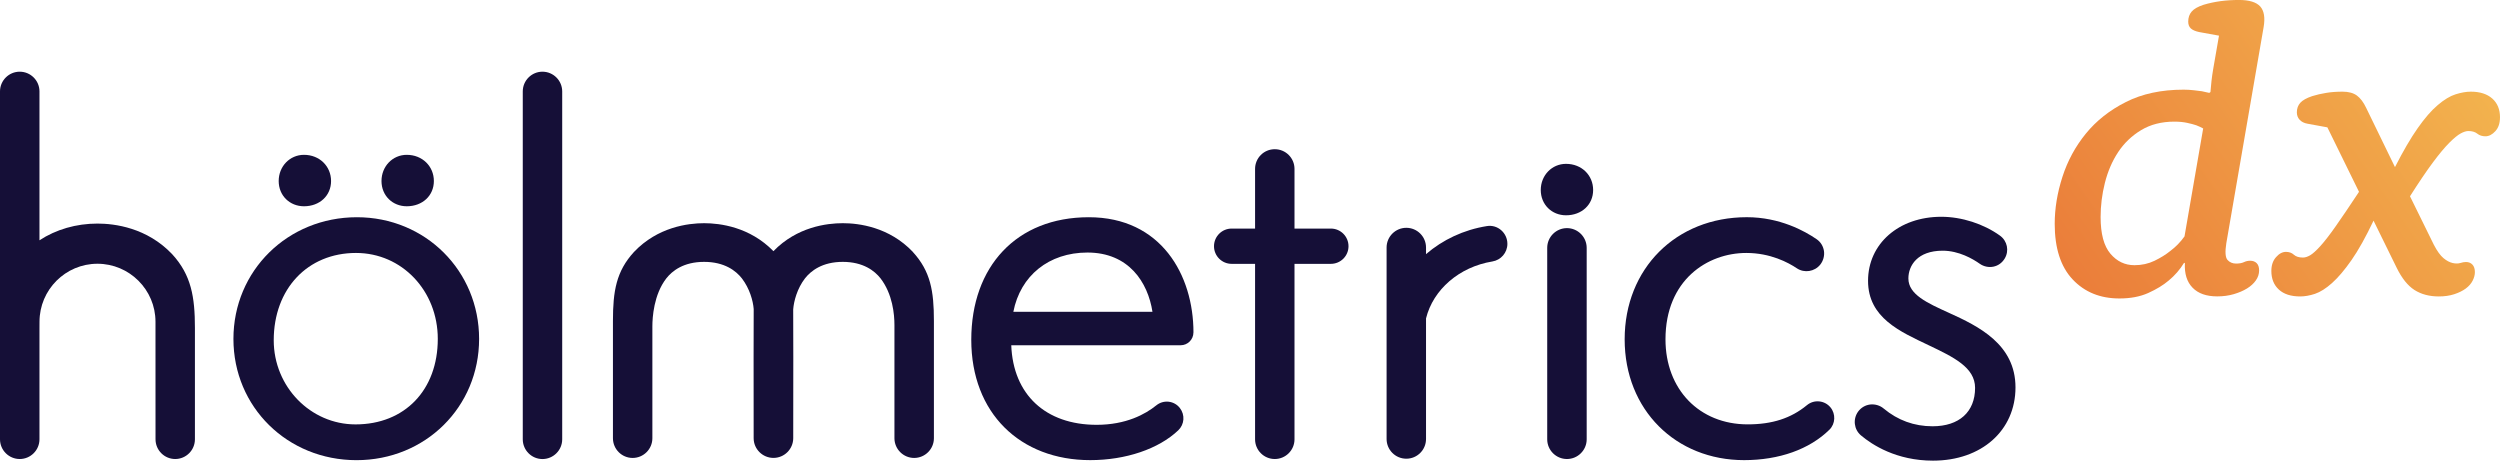
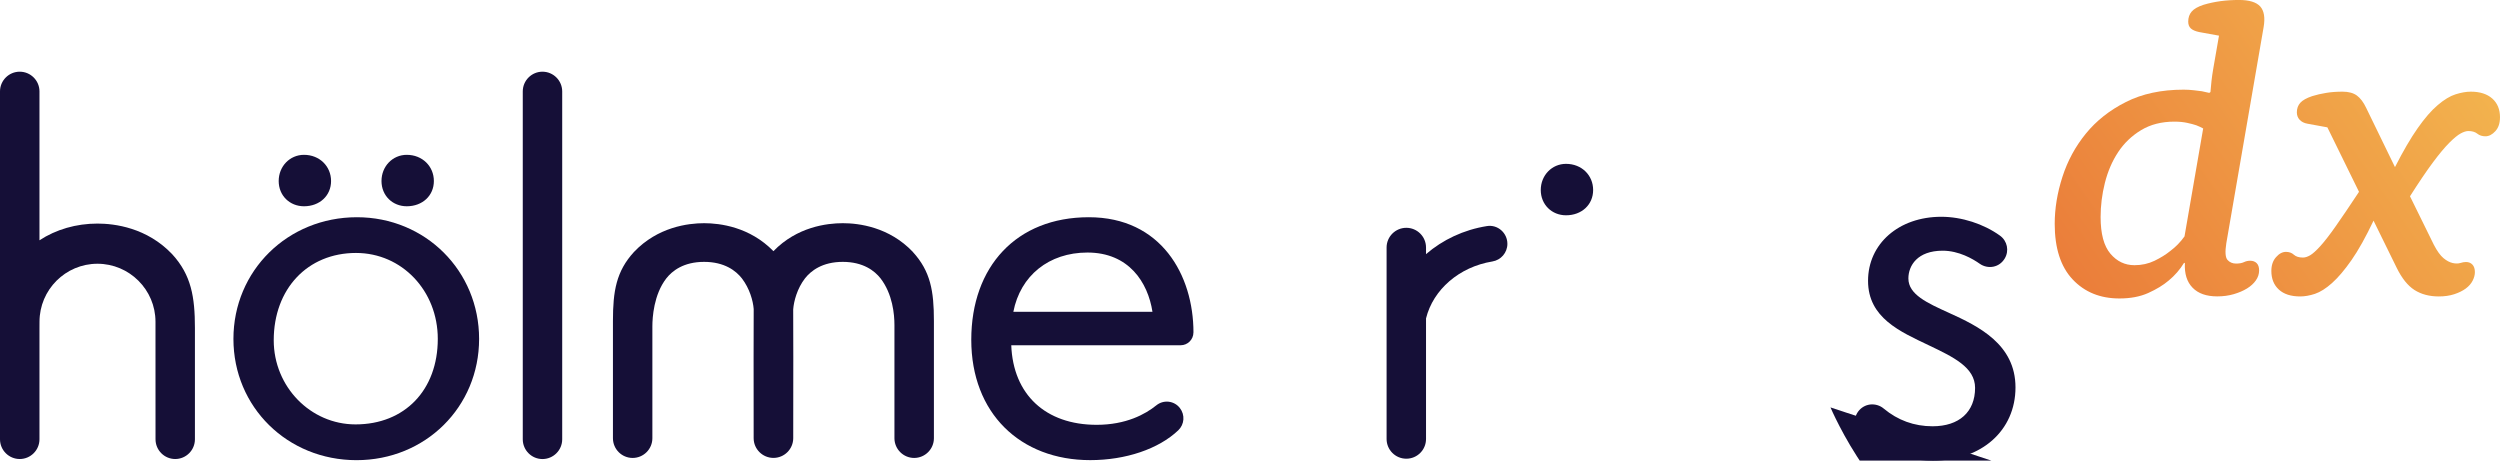
<svg xmlns="http://www.w3.org/2000/svg" xmlns:xlink="http://www.w3.org/1999/xlink" id="Layer_2" data-name="Layer 2" viewBox="0 0 720.78 132.8">
  <defs>
    <style> .cls-1 { fill: url(#linear-gradient); } .cls-2 { fill: #150f37; } .cls-3 { fill: url(#linear-gradient-2); } </style>
    <linearGradient id="linear-gradient" x1="588.89" y1="79.02" x2="716.47" y2="-10.63" gradientUnits="userSpaceOnUse">
      <stop offset="0" stop-color="#ea7b39" />
      <stop offset="1" stop-color="#f4bb51" />
    </linearGradient>
    <linearGradient id="linear-gradient-2" x1="610.67" y1="110.02" x2="738.26" y2="20.37" xlink:href="#linear-gradient" />
  </defs>
  <g id="Layer_1-2" data-name="Layer 1">
    <g>
      <path class="cls-2" d="m263.21,72.65l-.02-.02c-6.84-7.2-15.59-8.28-20.2-8.28s-13.19,1.05-20,8.06c-6.85-7.01-15.43-8.06-19.99-8.06s-13.37,1.07-20.22,8.3c-5.1,5.56-6.06,11.27-6.06,19.86v33.83c0,3.14,2.54,5.69,5.68,5.69s5.69-2.55,5.69-5.69v-32.22c0-2.6.39-9.15,4.01-13.85,1.71-2.18,4.98-4.77,10.9-4.77s9.19,2.59,10.89,4.75c2.24,2.92,3.23,6.47,3.41,8.84-.02,1.7-.05,23.13-.01,37.25,0,3.13,2.57,5.68,5.71,5.68s5.69-2.55,5.7-5.68c.04-14.17.02-35.45-.01-37.12.18-2.43,1.16-6.05,3.39-8.95,1.71-2.18,4.99-4.77,10.9-4.77s9.19,2.59,10.89,4.75c3.5,4.55,4.01,10.39,4.01,13.46v32.63c0,3.14,2.56,5.69,5.69,5.69s5.69-2.55,5.69-5.69v-33.83c0-8.59-.97-14.3-6.07-19.86" />
      <path class="cls-2" d="m156.4,20.67c-3.13,0-5.68,2.55-5.68,5.69v100.3c0,3.14,2.55,5.69,5.68,5.69s5.69-2.55,5.69-5.69V26.36c0-3.14-2.56-5.69-5.69-5.69" />
      <path class="cls-2" d="m344.09,95.85c0-16.54-9.32-33.22-30.17-33.22s-33.89,14.2-33.89,35.34,14.1,34.69,34.29,34.69c10.24,0,19.73-3.22,25.38-8.59,1.79-1.7,2-4.46.48-6.42-.79-1.03-1.94-1.67-3.22-1.83-1.28-.14-2.56.22-3.57,1.04-3.18,2.57-8.74,5.62-17.21,5.62-14.75,0-24.09-8.75-24.62-22.94h48.83c2.04,0,3.69-1.65,3.69-3.69m-51.92-5.95c2.03-10.44,10.27-17.09,21.36-17.09,11.92,0,17.43,8.57,18.75,17.09h-40.11Z" />
-       <path class="cls-2" d="m383.7,65.9h-10.48v-17.2c0-3.14-2.54-5.68-5.69-5.68s-5.68,2.54-5.68,5.68v17.2h-6.75c-2.81,0-5.09,2.28-5.09,5.09s2.29,5.08,5.09,5.08h6.75v50.59c0,3.14,2.55,5.68,5.68,5.68s5.69-2.54,5.69-5.68v-50.59h10.48c2.82,0,5.09-2.28,5.09-5.08s-2.27-5.09-5.09-5.09" />
-       <path class="cls-2" d="m527.75,117.46c-.81-.99-1.96-1.6-3.24-1.73-1.3-.13-2.56.26-3.57,1.1-4.57,3.76-9.99,5.52-17.05,5.52-13.95,0-23.71-10.08-23.71-24.51,0-17.11,12.08-24.91,23.31-24.91,6.97,0,12.1,2.77,14.55,4.41,2.17,1.46,5.13.99,6.77-1.06.87-1.11,1.26-2.53,1.06-3.93-.22-1.39-.96-2.6-2.12-3.39-3.44-2.37-10.63-6.34-20.12-6.34-20.41,0-35.22,14.81-35.22,35.21s14.79,34.83,34.42,34.83c10.13,0,18.88-3.12,24.63-8.79,1.72-1.69,1.85-4.52.29-6.42" />
+       <path class="cls-2" d="m527.75,117.46s14.79,34.83,34.42,34.83c10.13,0,18.88-3.12,24.63-8.79,1.72-1.69,1.85-4.52.29-6.42" />
      <path class="cls-2" d="m561.87,90.18c-6.26-2.84-11.66-5.29-11.66-9.89,0-3.7,2.59-8.01,9.89-8.01,4.66,0,8.7,2.36,10.69,3.77,1.14.8,2.58,1.11,3.94.83,1.36-.28,2.5-1.1,3.25-2.34,1.34-2.23.76-5.06-1.36-6.6-4.72-3.4-11.05-5.44-16.92-5.44-12.25,0-21.12,7.77-21.12,18.46s9.28,14.66,17.47,18.57c7.19,3.43,13.39,6.4,13.39,12.3,0,6.93-4.59,11.07-12.26,11.07-5.29,0-10.03-1.72-14.1-5.12-1.07-.9-2.49-1.31-3.87-1.16-1.4.17-2.63.89-3.47,2.02-1.58,2.15-1.24,5.17.79,6.88,3.22,2.72,10.21,7.29,20.78,7.29,13.99,0,23.78-8.69,23.78-21.12s-10.65-17.63-19.2-21.5" />
-       <path class="cls-2" d="m451.77,65.77c-3.13,0-5.69,2.55-5.69,5.69v55.2c0,3.14,2.56,5.68,5.69,5.68s5.69-2.55,5.69-5.68v-55.2c0-3.14-2.56-5.69-5.69-5.69" />
      <path class="cls-2" d="m451.5,62.07c4.53,0,7.82-3.06,7.82-7.29s-3.28-7.54-7.82-7.54c-4.08,0-7.28,3.32-7.28,7.54s3.2,7.29,7.28,7.29" />
      <path class="cls-2" d="m102.91,62.63c-19.97,0-35.61,15.41-35.61,35.08s15.59,34.96,35.48,34.96,35.35-15.35,35.35-34.96-15.47-35.08-35.23-35.08m23.32,35.08c0,14.74-9.53,24.65-23.71,24.65-13.01,0-23.59-10.88-23.59-24.25,0-14.83,9.76-25.18,23.72-25.18,13.22,0,23.58,10.88,23.58,24.78" />
      <path class="cls-2" d="m87.64,59.47c4.53,0,7.81-3.06,7.81-7.28s-3.29-7.55-7.81-7.55c-4.08,0-7.29,3.32-7.29,7.55s3.21,7.28,7.29,7.28" />
      <path class="cls-2" d="m117.27,59.47c4.53,0,7.82-3.06,7.82-7.28s-3.29-7.55-7.82-7.55c-4.08,0-7.28,3.32-7.28,7.55s3.2,7.28,7.28,7.28" />
      <path class="cls-2" d="m49.69,73.34l-.02-.02c-7.29-7.71-16.65-8.86-21.57-8.86-6.12,0-11.95,1.69-16.72,4.82V26.35c0-3.13-2.56-5.68-5.69-5.68S0,23.22,0,26.35v100.3c0,3.14,2.56,5.69,5.69,5.69s5.69-2.55,5.69-5.69v-31.98c.01-.76.01-1.57.01-1.91,0-9.22,7.5-16.72,16.71-16.72s16.73,7.5,16.73,16.72v3.7s.01,30.19.01,30.19c0,3.14,2.55,5.69,5.68,5.69s5.68-2.55,5.68-5.69v-32.1c0-8.92-1.06-15.25-6.52-21.22" />
      <path class="cls-2" d="m411.14,73.27v-1.91c0-3.14-2.55-5.68-5.68-5.68s-5.69,2.54-5.69,5.68v55.2c0,3.15,2.55,5.69,5.69,5.69s5.68-2.54,5.68-5.69v-34.76c2.05-8.32,9.6-14.85,19.1-16.41,2.51-.4,4.36-2.55,4.36-5.09,0-3.14-2.79-5.62-5.89-5.12-6.73,1.07-12.78,3.96-17.57,8.09" />
    </g>
    <g>
      <path class="cls-1" d="m639.77,10.28l-5.73-1.04c-1.09-.23-1.89-.58-2.39-1.04-.51-.47-.76-1.12-.76-1.97,0-1.15.33-2.12.99-2.89.66-.77,1.8-1.43,3.43-1.96,1.55-.47,3.17-.81,4.88-1.05,1.71-.23,3.49-.34,5.35-.34,2.94,0,4.98.63,6.11,1.87,1.12,1.25,1.45,3.23.98,5.96l-10.76,62.32c-.39,2.49-.28,4.09.35,4.8.62.69,1.44,1.05,2.45,1.05.93,0,1.69-.13,2.28-.41s1.19-.41,1.81-.41c.78,0,1.4.24,1.87.7s.7,1.17.7,2.1c0,1.02-.31,1.97-.93,2.86s-1.47,1.67-2.56,2.34-2.36,1.21-3.83,1.64c-1.47.43-3.06.64-4.77.64-3.1,0-5.47-.83-7.1-2.51-1.63-1.67-2.36-4.03-2.21-7.07l-.23-.11c-1.17,1.94-2.66,3.66-4.46,5.14-1.57,1.33-3.52,2.51-5.87,3.57-2.35,1.06-5.12,1.58-8.32,1.58-5.55,0-10.05-1.84-13.49-5.5s-5.16-9-5.16-16.01c0-4.44.74-8.96,2.23-13.57,1.48-4.6,3.73-8.74,6.74-12.44s6.86-6.75,11.55-9.12c4.69-2.37,10.24-3.56,16.64-3.56,1.02,0,1.99.06,2.94.17.94.11,1.72.22,2.34.29.78.15,1.48.31,2.11.47l.35-.24c.08-1.01.18-2.06.29-3.11s.29-2.3.53-3.71l1.64-9.43Zm-4.56,26.76c-.55-.3-1.21-.62-1.99-.92-.7-.24-1.59-.47-2.64-.7-1.06-.23-2.29-.35-3.7-.35-3.68,0-6.86.82-9.57,2.45-2.7,1.63-4.91,3.75-6.63,6.35-1.72,2.61-2.99,5.57-3.82,8.87s-1.23,6.58-1.23,9.85c0,4.82.94,8.33,2.82,10.55s4.19,3.32,6.93,3.32c2.11,0,4.05-.43,5.81-1.28,1.76-.86,3.27-1.79,4.52-2.81,1.57-1.17,2.94-2.57,4.11-4.21l5.38-31.11Z" />
      <path class="cls-3" d="m665.25,35.66c-.93-.16-1.67-.53-2.22-1.11-.54-.58-.82-1.3-.82-2.16,0-1.09.33-2.01.99-2.75s1.81-1.38,3.45-1.93c1.25-.39,2.59-.7,4.03-.93,1.44-.24,3.02-.35,4.73-.35s3.08.37,4.1,1.11c1.01.74,1.91,1.92,2.69,3.57l8.3,17.07c2.34-4.6,4.52-8.34,6.55-11.23s3.95-5.11,5.79-6.66c1.83-1.56,3.54-2.6,5.14-3.1s3.06-.76,4.39-.76c2.64,0,4.71.67,6.19,1.99s2.22,3.12,2.22,5.38c0,1.71-.45,3.06-1.35,4.03-.89.98-1.85,1.47-2.86,1.47-.93,0-1.71-.26-2.34-.76-.63-.5-1.48-.76-2.57-.76-.62,0-1.37.24-2.22.7s-1.95,1.36-3.27,2.68c-1.33,1.33-2.91,3.22-4.73,5.67-1.83,2.45-4.03,5.71-6.61,9.76l6.9,14.03c.94,1.79,1.85,3.05,2.75,3.8.89.74,1.77,1.21,2.63,1.41.86.19,1.59.19,2.22,0,.62-.2,1.17-.29,1.64-.29.78,0,1.4.26,1.87.76s.7,1.23.7,2.16c0,.78-.21,1.6-.64,2.45s-1.09,1.62-1.99,2.28-2.01,1.21-3.33,1.64c-1.33.43-2.81.64-4.44.64-2.73,0-5.07-.62-7.02-1.86-1.95-1.25-3.66-3.4-5.14-6.43l-6.66-13.56c-2.26,4.75-4.38,8.55-6.37,11.4-1.99,2.84-3.86,5.04-5.61,6.6-1.75,1.56-3.39,2.59-4.91,3.1-1.52.5-2.94.75-4.27.75-2.65,0-4.7-.66-6.14-1.98-1.45-1.33-2.16-3.12-2.16-5.38,0-1.64.45-2.96,1.35-3.97.89-1.02,1.85-1.52,2.86-1.52.93,0,1.69.28,2.28.82s1.46.82,2.63.82c.62,0,1.3-.22,2.05-.65s1.71-1.3,2.93-2.63c1.2-1.32,2.69-3.23,4.44-5.73,1.76-2.49,4-5.81,6.73-9.94l-9.12-18.59-5.73-1.05Z" />
    </g>
  </g>
</svg>